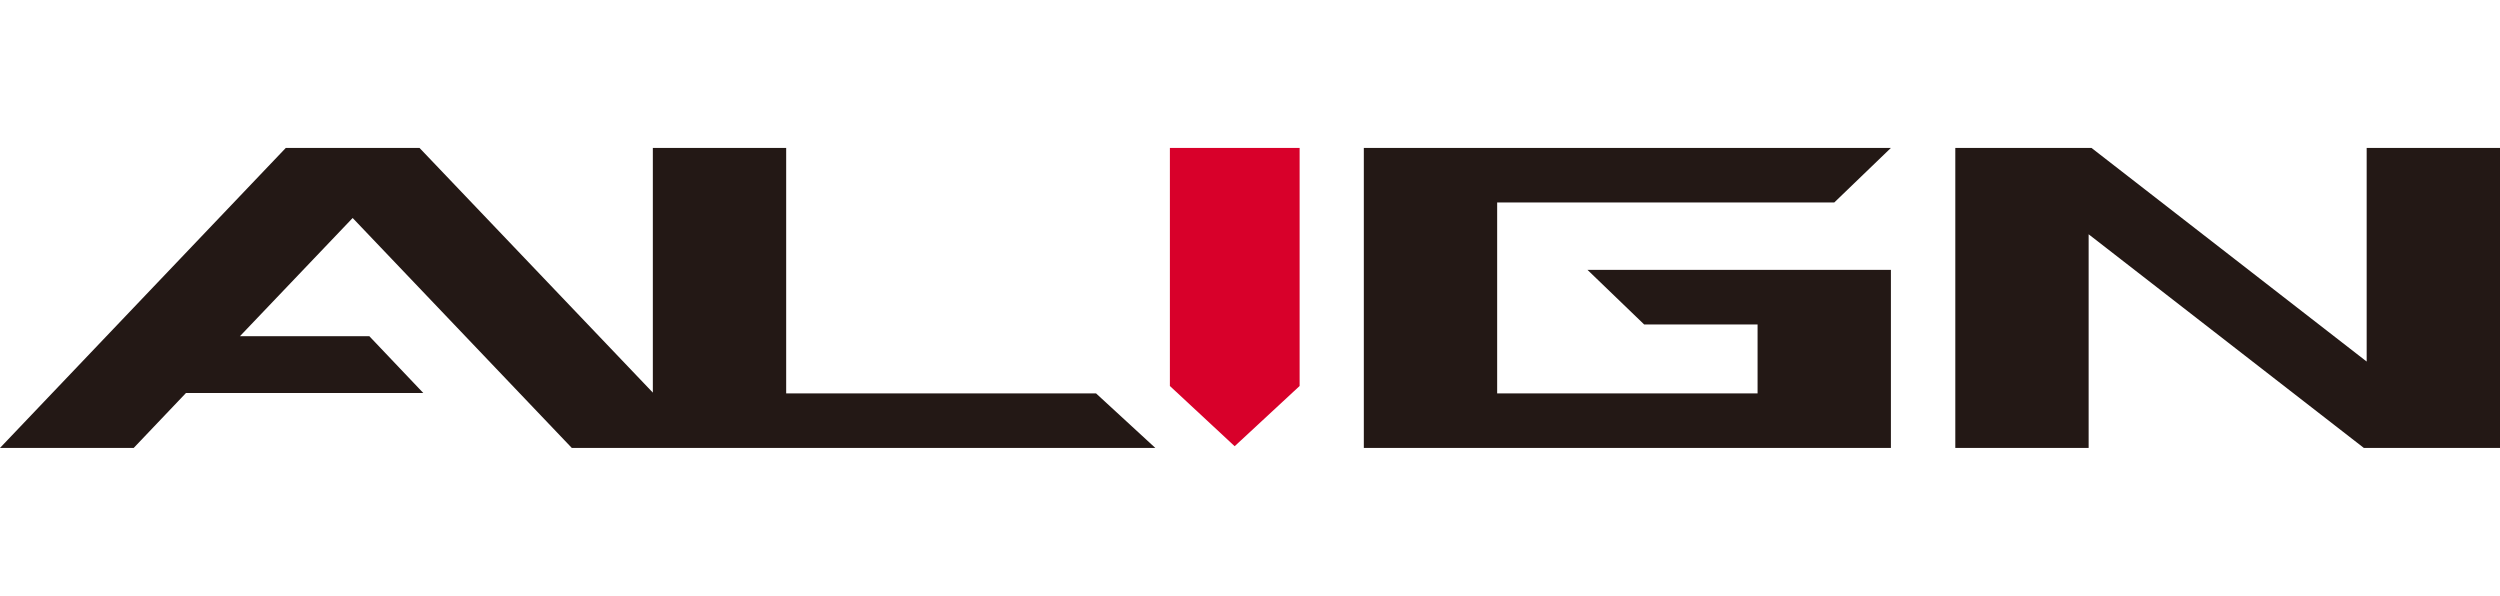
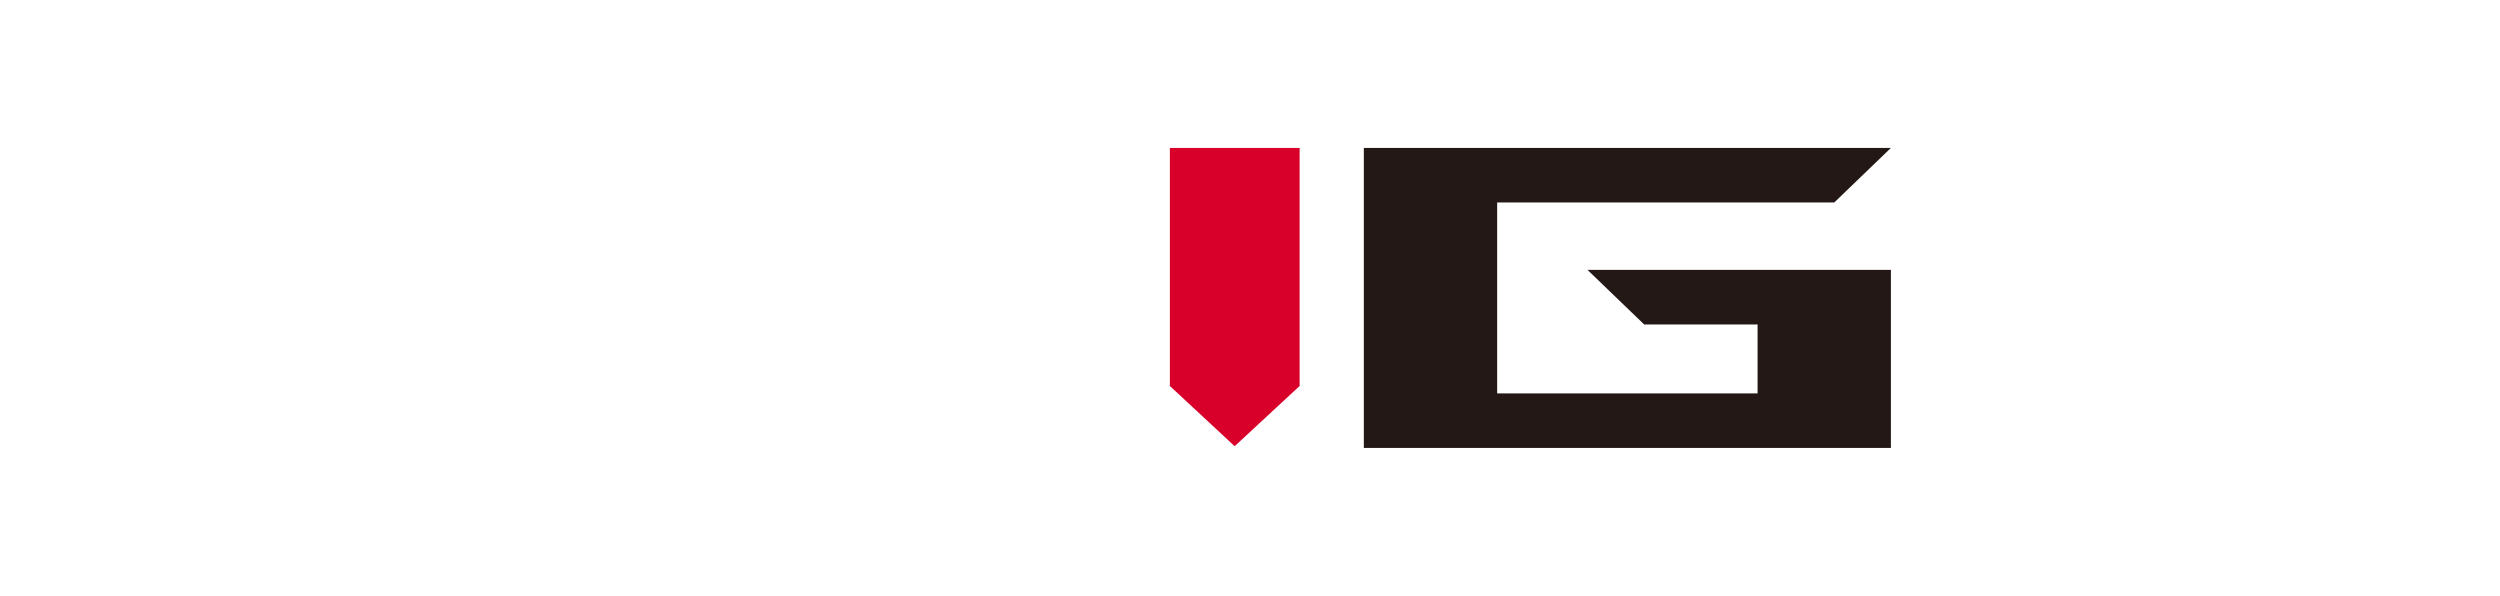
<svg xmlns="http://www.w3.org/2000/svg" id="_レイヤー_2" viewBox="0 0 132 31.47">
  <defs>
    <style>.cls-1{fill:#231815;}.cls-2{fill:#d8002a;}</style>
  </defs>
  <g id="_レイヤー_1-2">
-     <polygon class="cls-1" points="124.96 19.09 110.43 7.81 103.24 7.81 103.24 23.65 110.28 23.65 110.28 12.37 124.81 23.65 132 23.65 132 7.81 124.96 7.81 124.96 19.09" />
    <polygon class="cls-1" points="96.85 10.69 99.84 7.81 72.01 7.81 72.01 23.65 99.84 23.65 99.84 14.25 83.82 14.25 86.81 17.13 92.8 17.13 92.8 20.77 79.05 20.77 79.05 10.69 96.85 10.69" />
    <polygon class="cls-2" points="61.77 20.38 65.19 23.56 68.62 20.38 68.62 7.81 61.77 7.81 61.77 20.38" />
-     <polygon class="cls-1" points="57.87 20.77 41.51 20.77 41.51 7.81 34.47 7.81 34.47 20.06 34.47 20.73 22.15 7.81 15.09 7.81 0 23.65 2.73 23.65 7.06 23.65 9.82 20.75 22.35 20.75 19.5 17.75 12.67 17.75 18.62 11.51 30.19 23.65 34.47 23.65 37.24 23.65 61 23.65 57.87 20.77" />
  </g>
</svg>